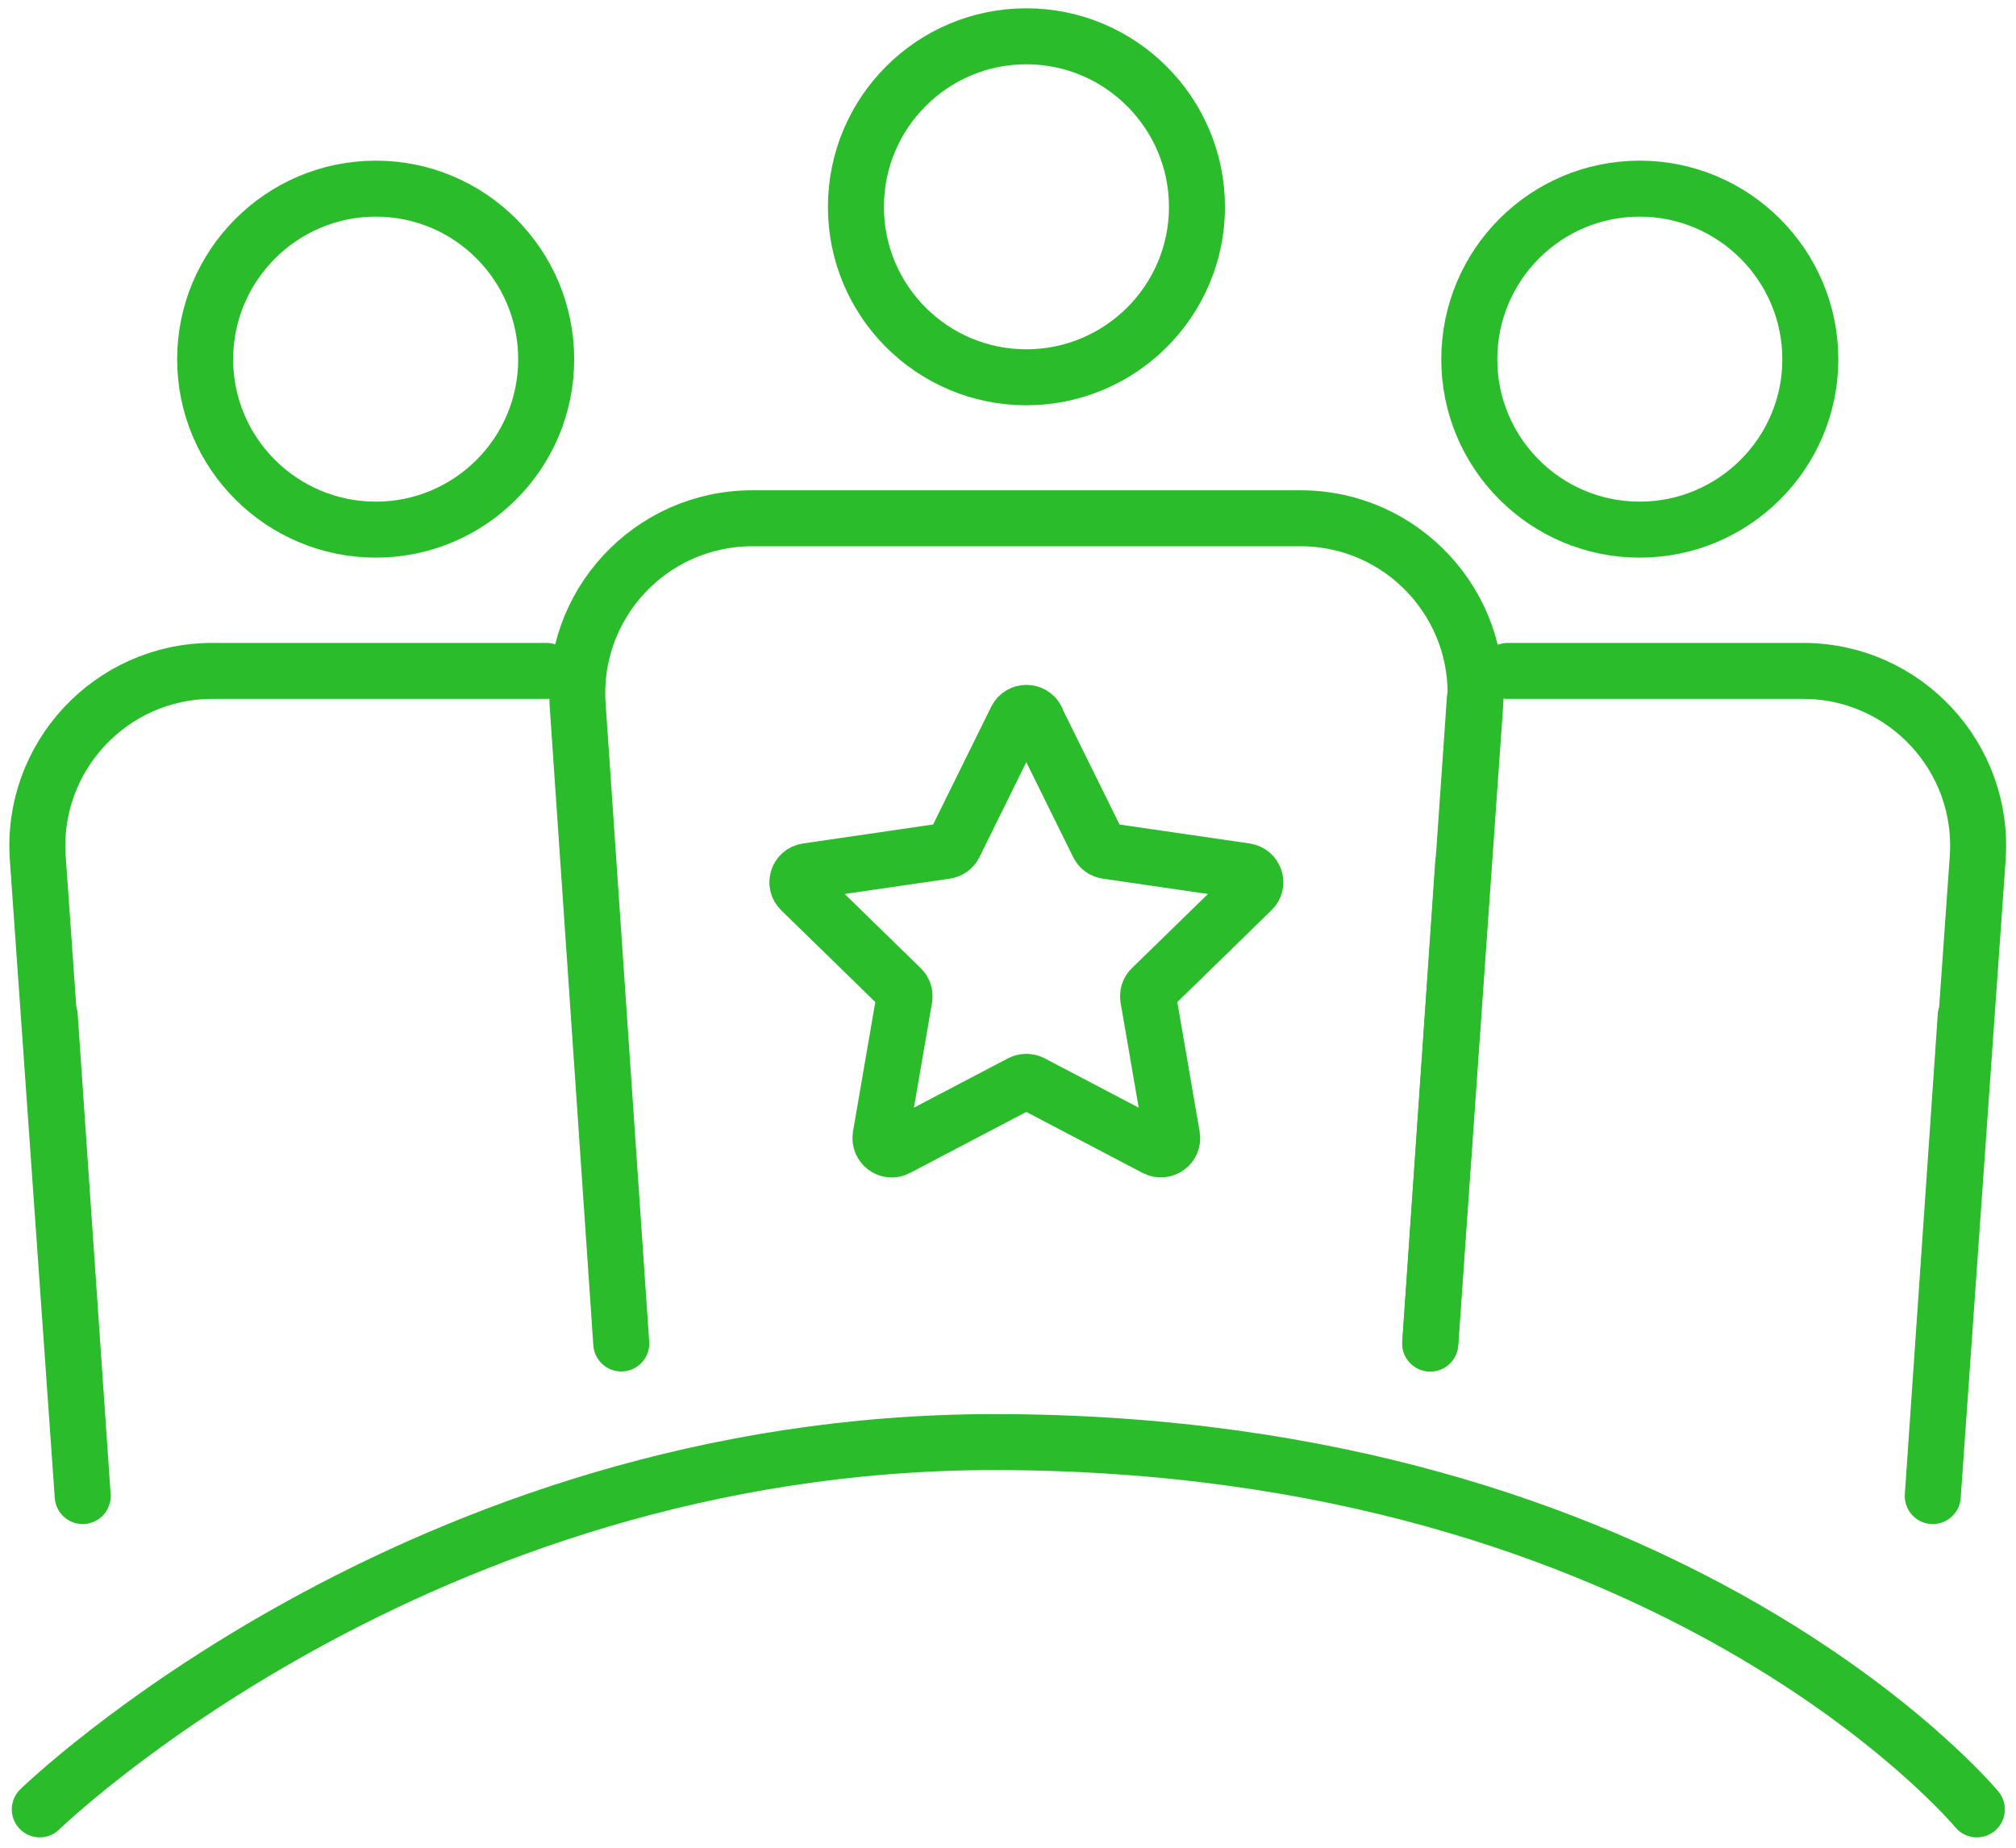
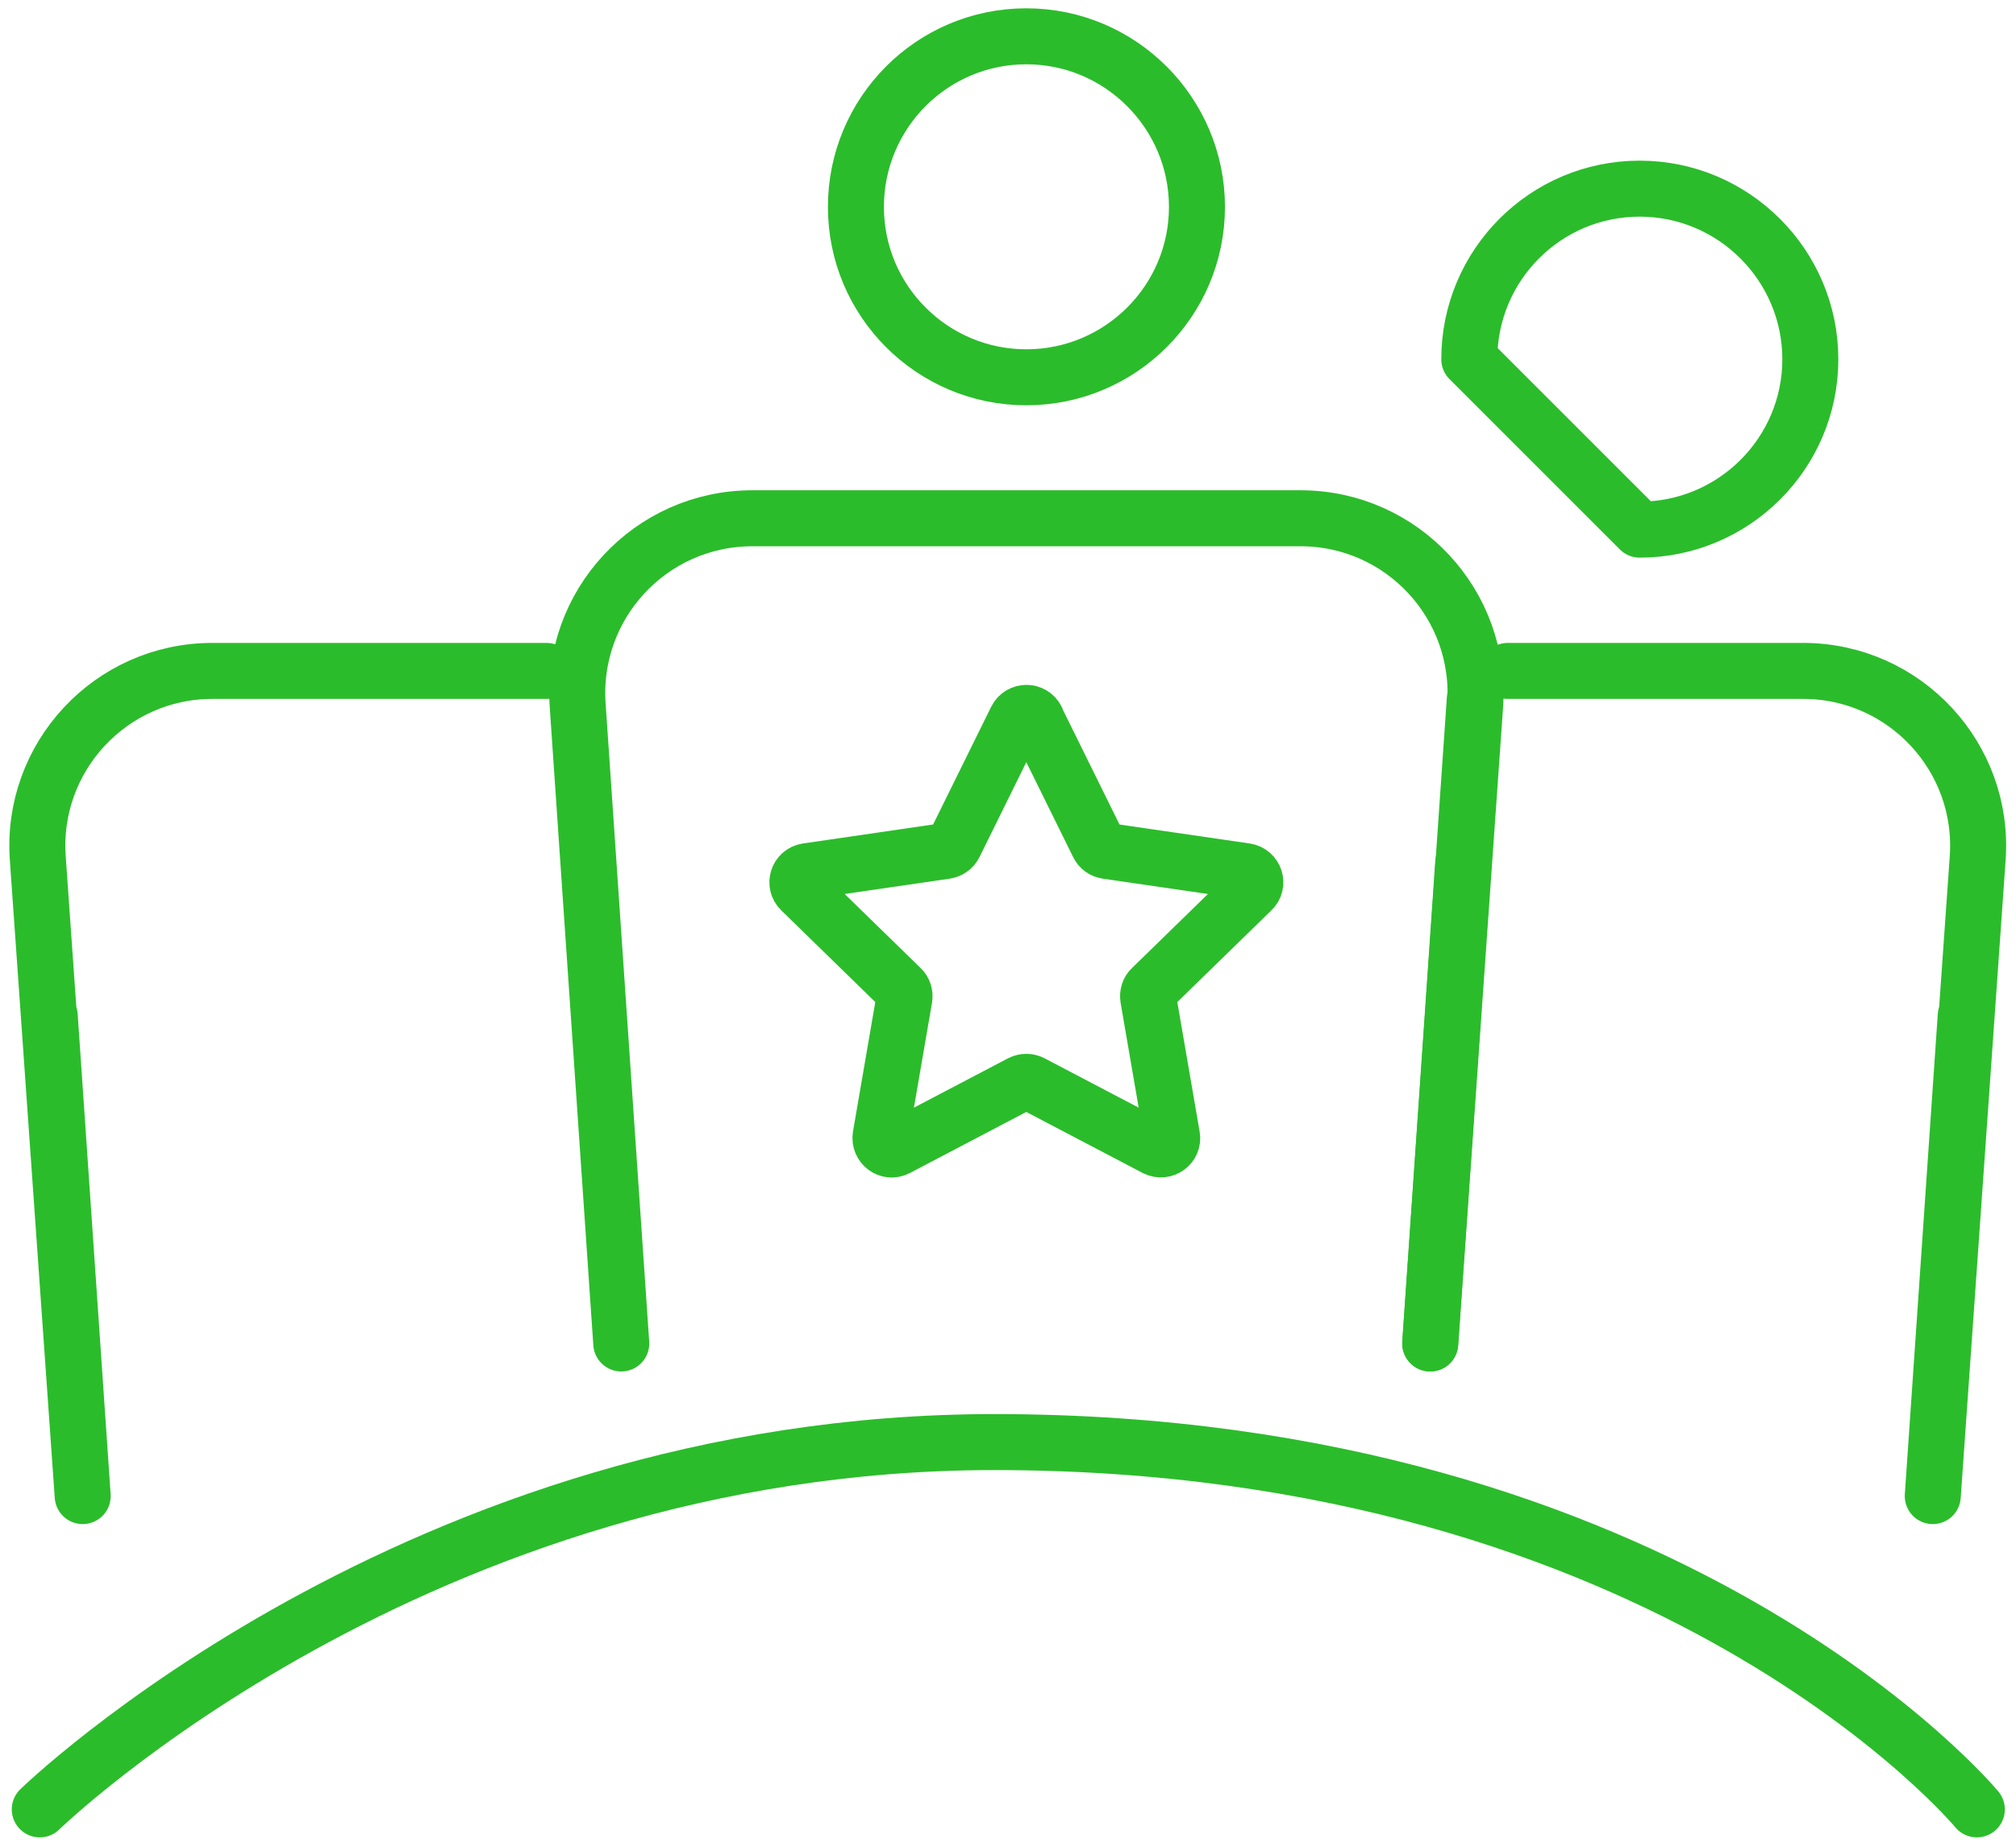
<svg xmlns="http://www.w3.org/2000/svg" width="108" height="99" viewBox="0 0 108 99" fill="none">
  <path d="M105.902 96.945C105.902 96.945 89.591 77.266 53.26 77.266C22.33 77.266 2.131 96.945 2.131 96.945" stroke="#2BBC2B" stroke-width="3" stroke-linecap="round" stroke-linejoin="round" />
  <path d="M76.619 71.982L79.009 37.446" stroke="#2BBC2B" stroke-width="3" stroke-linecap="round" stroke-linejoin="round" />
  <path d="M54.981 20.215C60.027 20.215 64.123 16.119 64.123 11.088C64.123 6.056 60.027 1.945 54.981 1.945C49.935 1.945 45.853 6.042 45.853 11.088C45.853 16.134 49.95 20.215 54.981 20.215Z" stroke="#2BBC2B" stroke-width="3" stroke-linecap="round" stroke-linejoin="round" />
  <path d="M33.282 71.982L30.952 37.861C30.536 32.414 34.84 27.769 40.302 27.769H69.673C75.12 27.769 79.424 32.4 79.023 37.831L76.619 71.982L78.385 46.247" stroke="#2BBC2B" stroke-width="3" stroke-linecap="round" stroke-linejoin="round" />
-   <path d="M87.839 28.378C92.885 28.378 96.982 24.282 96.982 19.251C96.982 14.22 92.885 10.108 87.839 10.108C82.793 10.108 78.712 14.205 78.712 19.251C78.712 24.297 82.808 28.378 87.839 28.378Z" stroke="#2BBC2B" stroke-width="3" stroke-linecap="round" stroke-linejoin="round" />
+   <path d="M87.839 28.378C92.885 28.378 96.982 24.282 96.982 19.251C96.982 14.22 92.885 10.108 87.839 10.108C82.793 10.108 78.712 14.205 78.712 19.251Z" stroke="#2BBC2B" stroke-width="3" stroke-linecap="round" stroke-linejoin="round" />
  <path d="M80.774 35.947H96.595C102.042 35.947 106.346 40.577 105.946 46.009L103.541 80.159L105.307 54.424" stroke="#2BBC2B" stroke-width="3" stroke-linecap="round" stroke-linejoin="round" />
-   <path d="M20.133 28.378C15.086 28.378 10.99 24.282 10.99 19.251C10.99 14.22 15.086 10.108 20.133 10.108C25.179 10.108 29.26 14.205 29.26 19.251C29.26 24.297 25.164 28.378 20.133 28.378Z" stroke="#2BBC2B" stroke-width="3" stroke-linecap="round" stroke-linejoin="round" />
  <path d="M29.275 35.947H11.376C5.929 35.947 1.625 40.577 2.026 46.009L4.43 80.159L2.664 54.424" stroke="#2BBC2B" stroke-width="3" stroke-linecap="round" stroke-linejoin="round" />
  <path d="M55.515 38.53L58.84 45.268C58.929 45.446 59.092 45.565 59.3 45.594L66.735 46.678C67.225 46.752 67.433 47.36 67.062 47.702L61.689 52.941C61.541 53.074 61.481 53.282 61.511 53.475L62.787 60.881C62.876 61.371 62.357 61.742 61.912 61.519L55.263 58.031C55.085 57.942 54.877 57.942 54.699 58.031L48.05 61.519C47.605 61.757 47.1 61.371 47.174 60.881L48.45 53.475C48.48 53.282 48.421 53.074 48.272 52.941L42.9 47.702C42.544 47.36 42.736 46.752 43.226 46.678L50.662 45.594C50.855 45.565 51.033 45.446 51.122 45.268L54.446 38.53C54.669 38.084 55.307 38.084 55.53 38.53H55.515Z" stroke="#2BBC2B" stroke-width="3" stroke-linecap="round" stroke-linejoin="round" />
</svg>